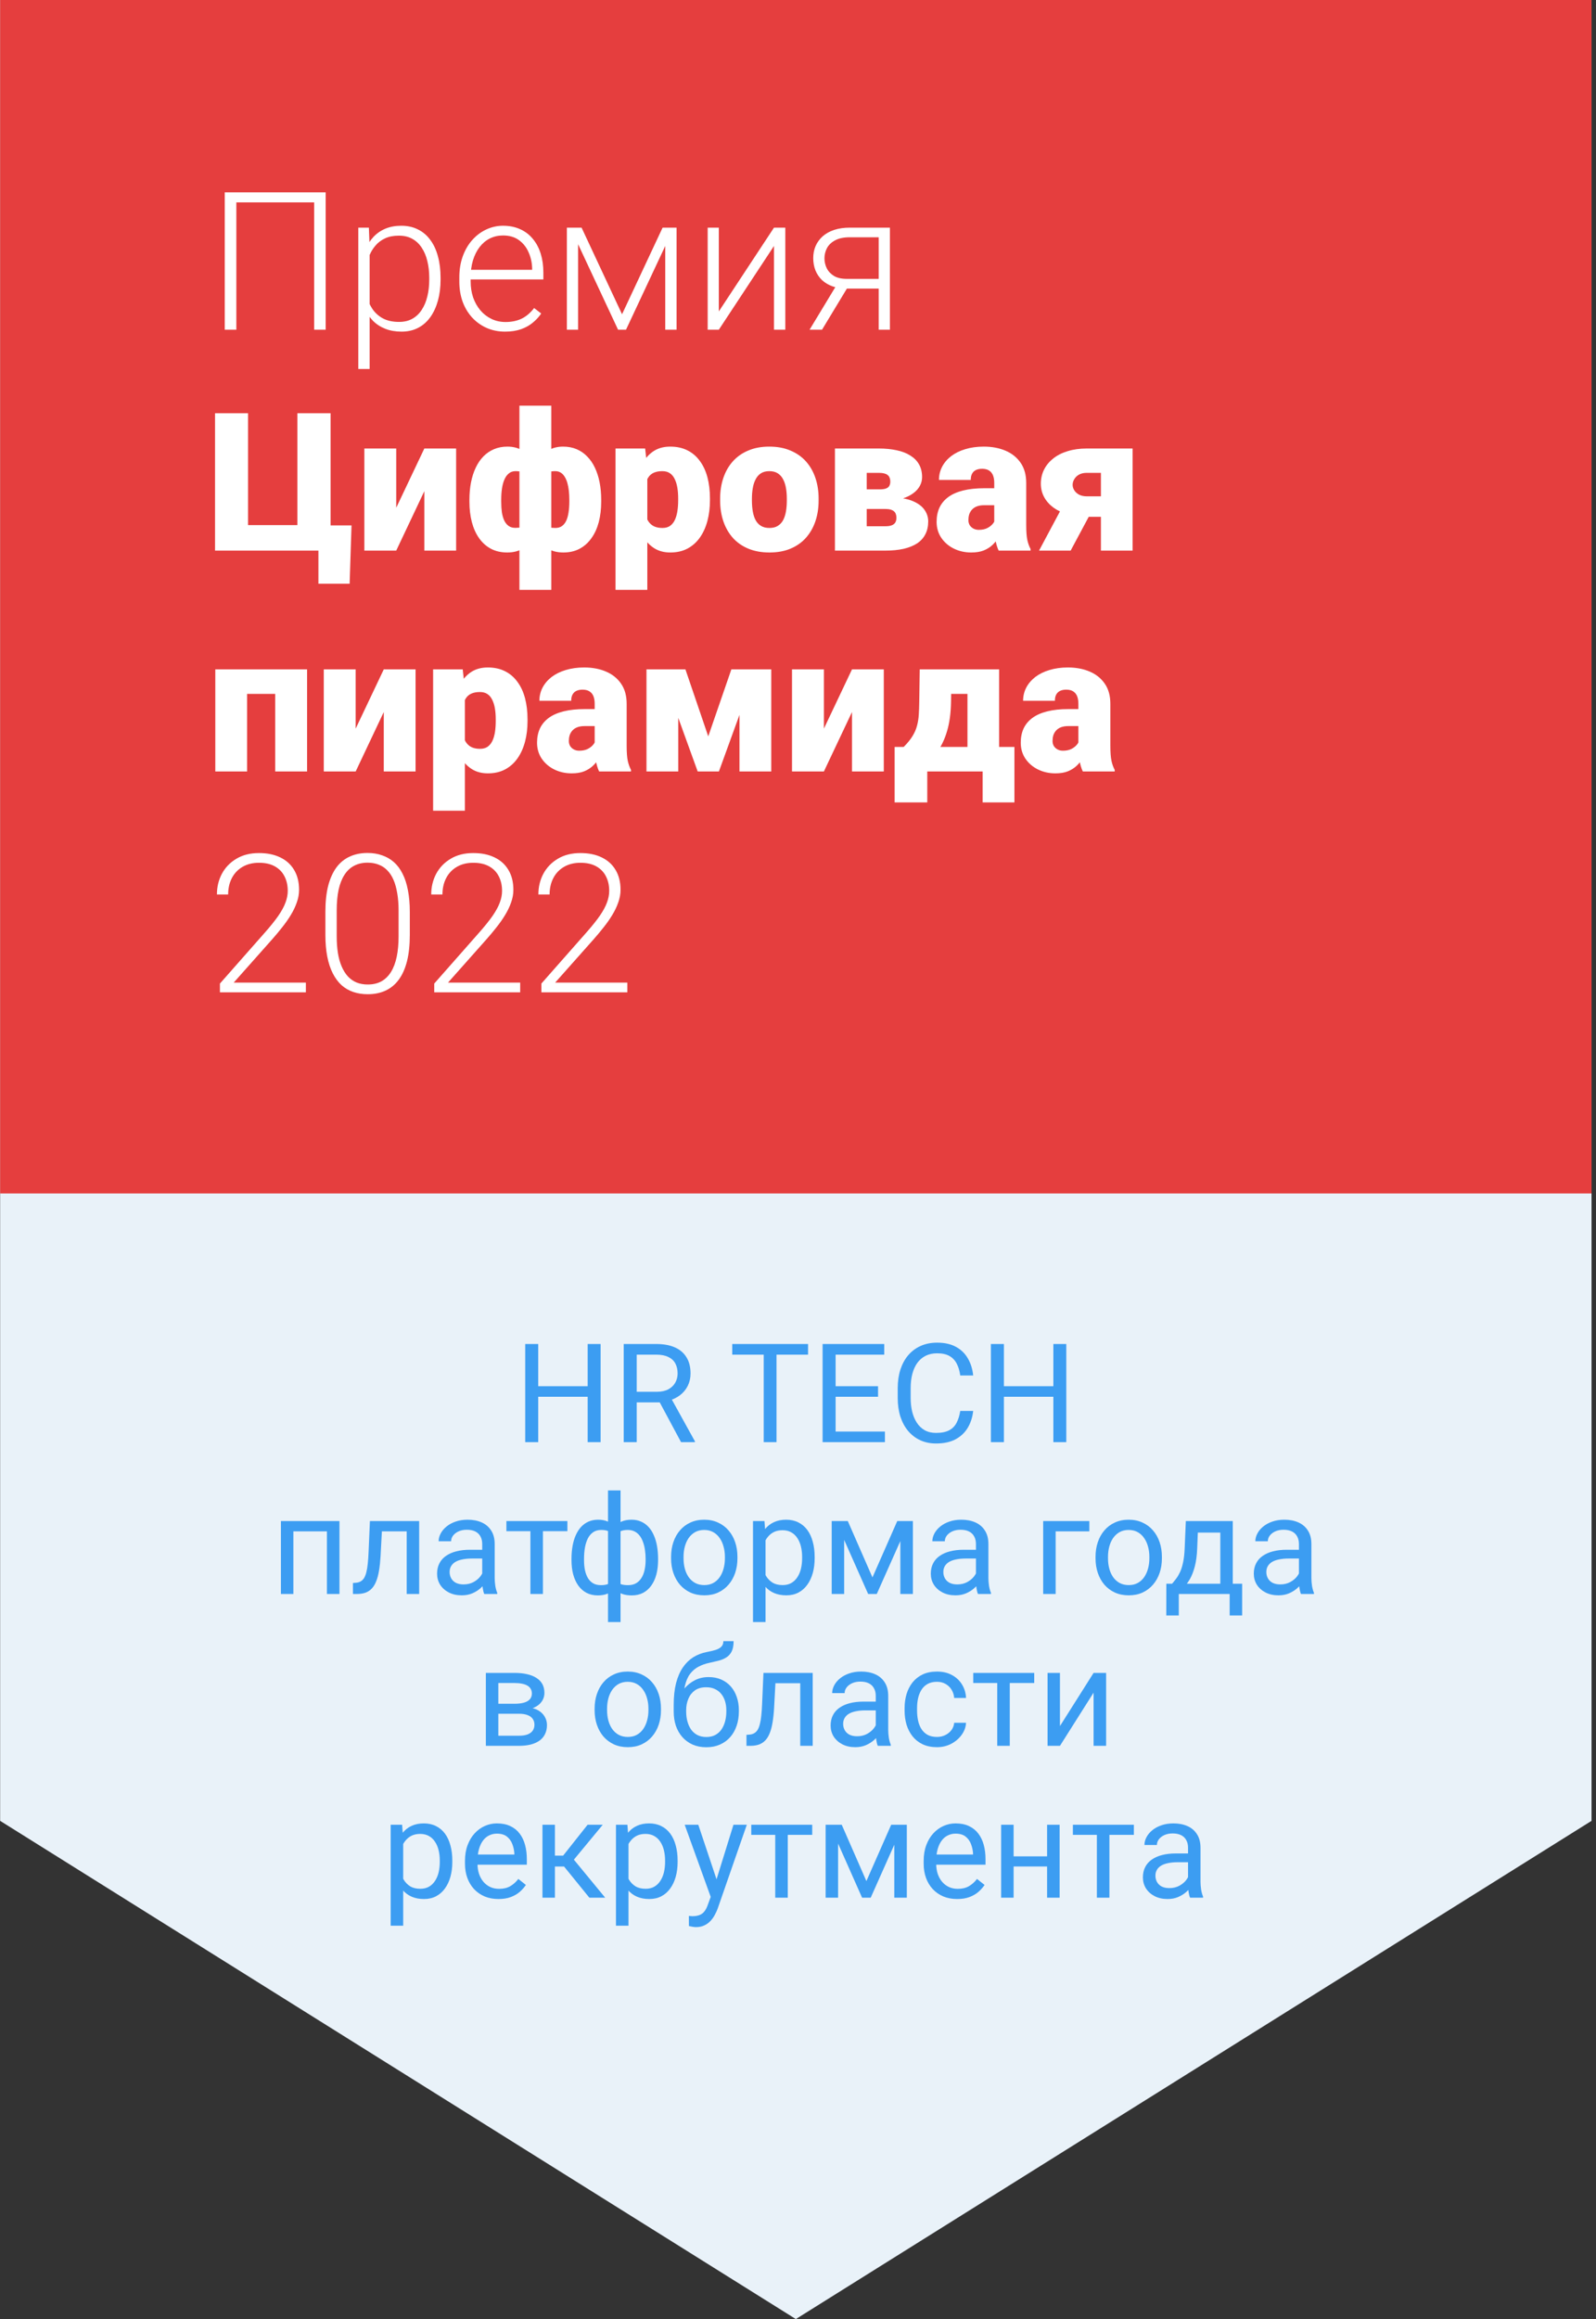
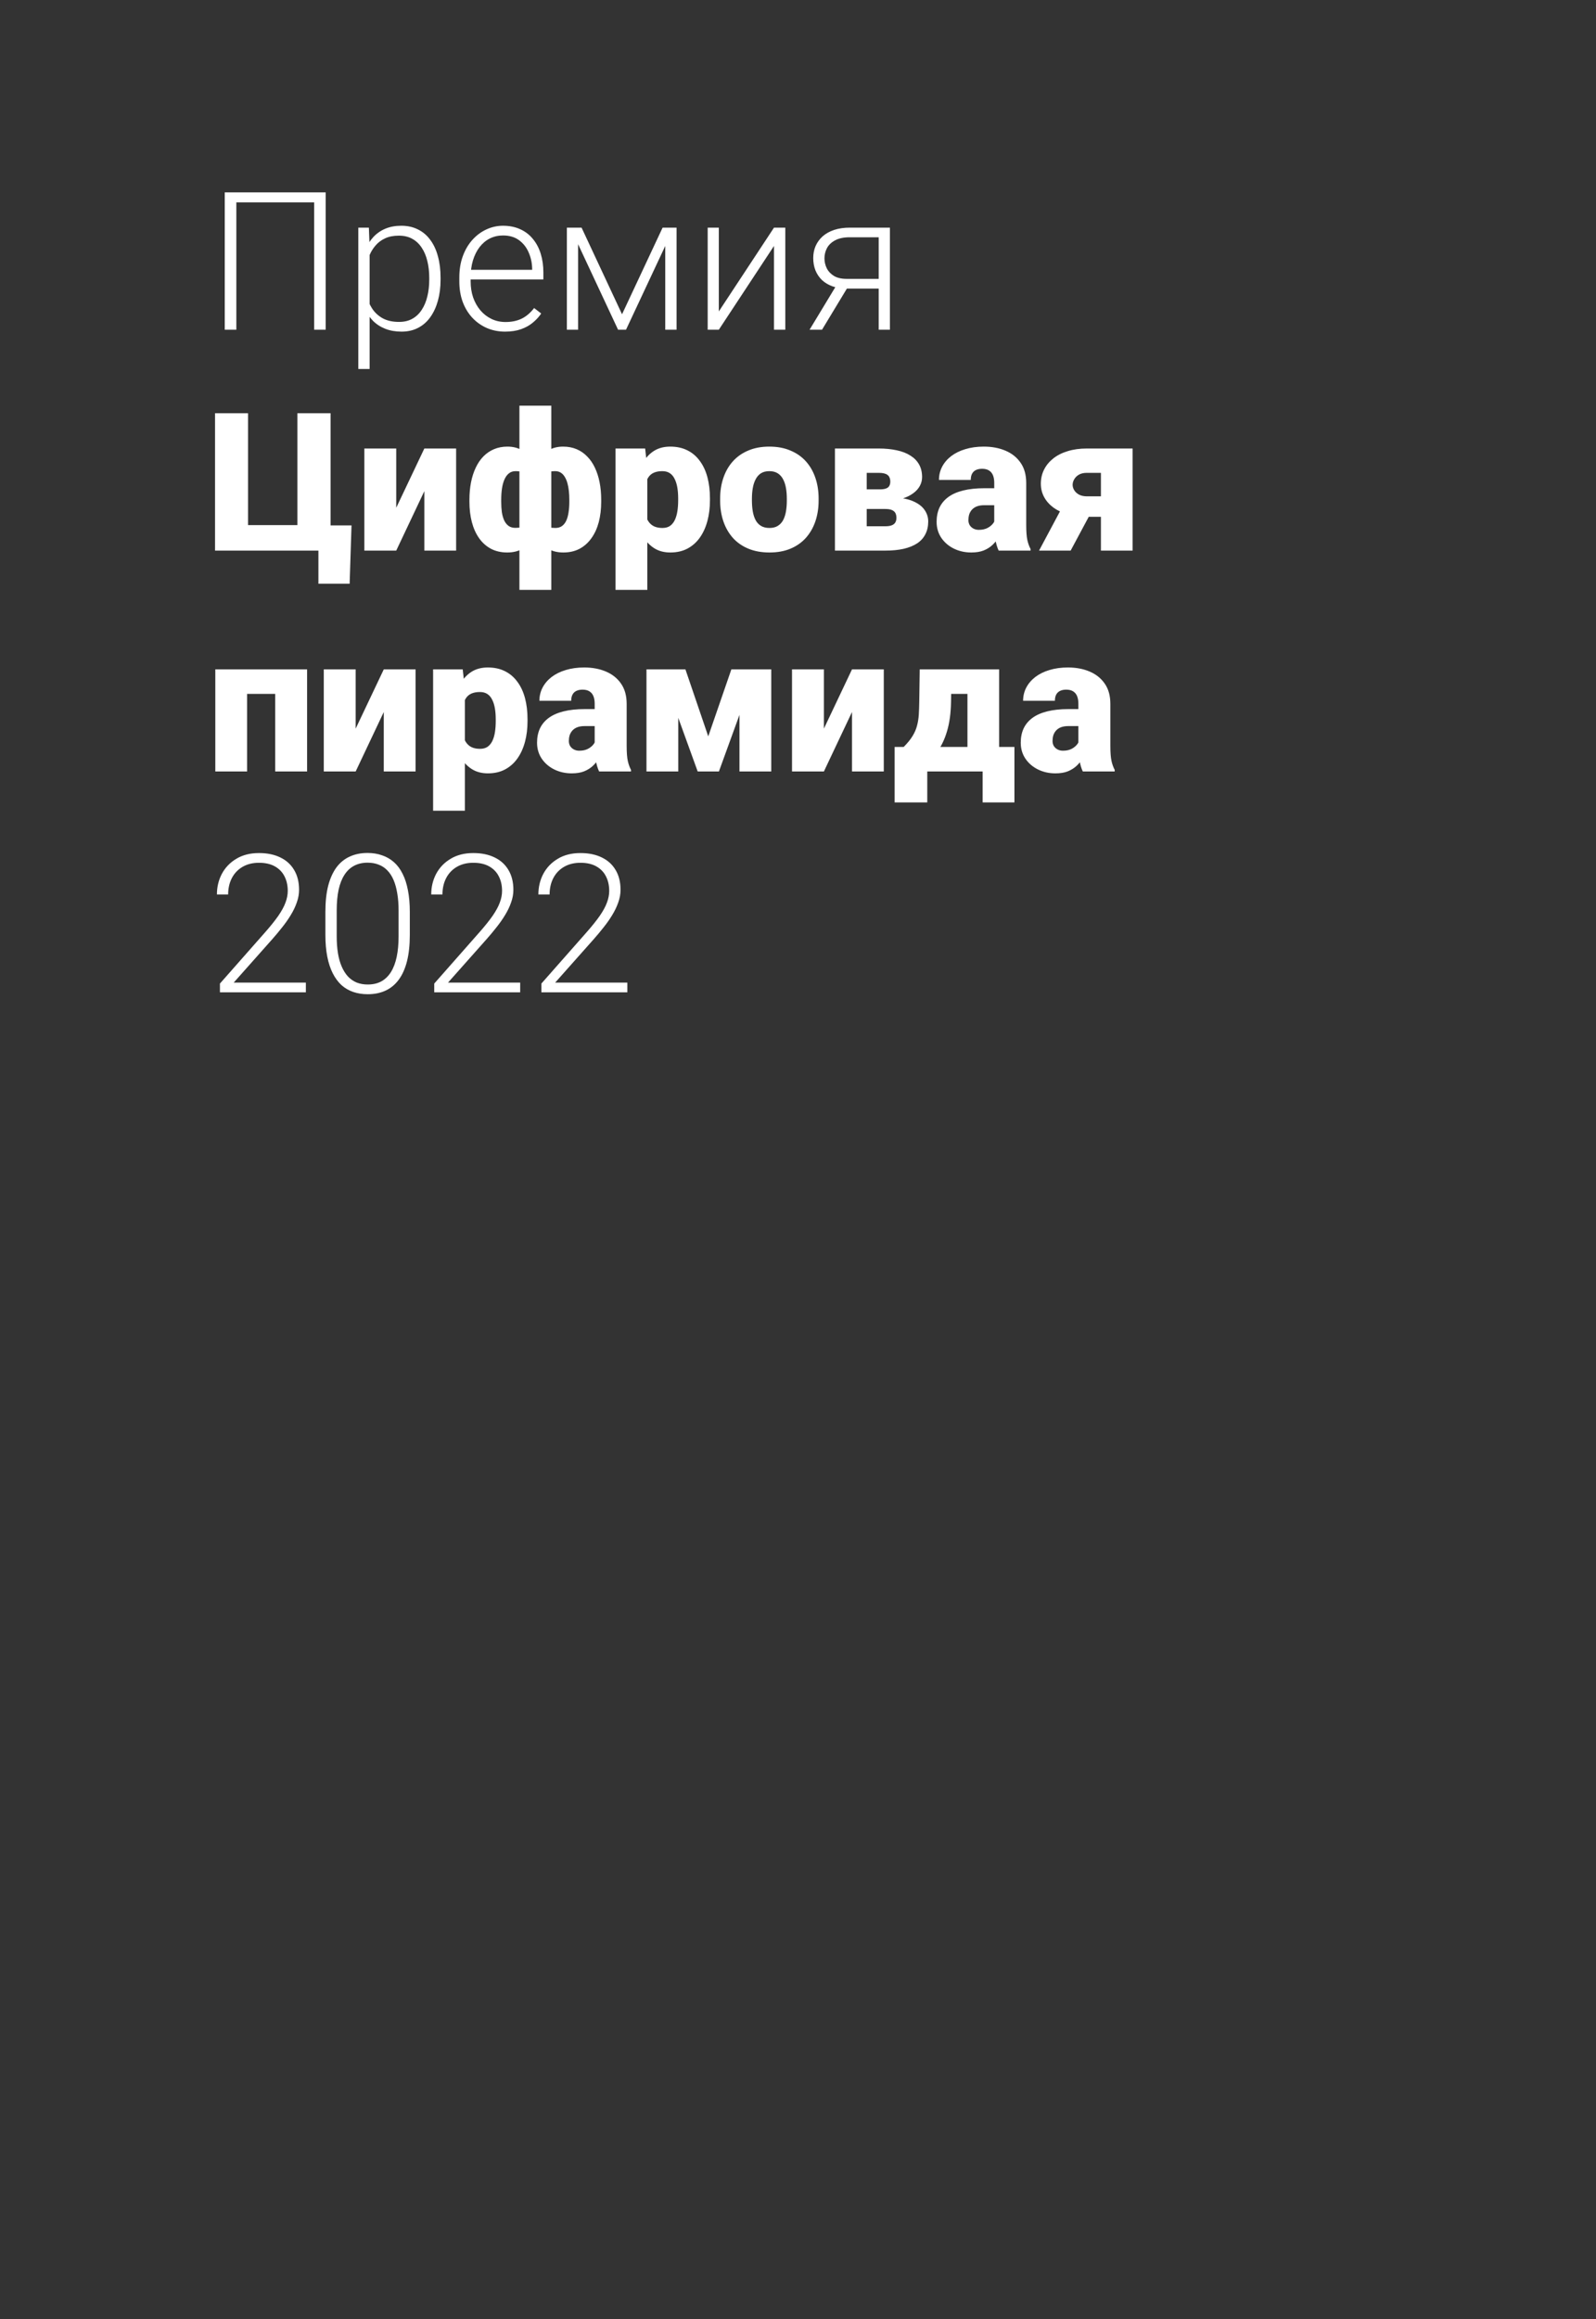
<svg xmlns="http://www.w3.org/2000/svg" width="347" height="504" viewBox="0 0 347 504" fill="none">
  <rect x="0" y="0" width="347" height="504" fill="#333333" stroke="none" />
-   <path d="M0.03 0H346.03V395.721L173.03 504L0.03 395.721V0Z" fill="#E9F2F9" />
-   <rect x="0.03" width="346" height="259.37" fill="#E53E3E" />
-   <path d="M128.121 301.259V303.559H116.578V301.259H128.121ZM117.018 292.089V313.417H114.191V292.089H117.018ZM130.582 292.089V313.417H127.77V292.089H130.582ZM135.607 292.089H142.667C144.269 292.089 145.621 292.333 146.725 292.821C147.838 293.31 148.683 294.032 149.259 294.989C149.845 295.937 150.138 297.104 150.138 298.49C150.138 299.467 149.938 300.36 149.537 301.171C149.147 301.972 148.58 302.655 147.838 303.222C147.106 303.778 146.227 304.193 145.202 304.467L144.411 304.775H137.775L137.745 302.475H142.755C143.771 302.475 144.616 302.299 145.289 301.947C145.963 301.586 146.471 301.103 146.813 300.497C147.155 299.892 147.326 299.223 147.326 298.49C147.326 297.67 147.164 296.952 146.842 296.337C146.52 295.722 146.012 295.248 145.319 294.916C144.635 294.574 143.751 294.403 142.667 294.403H138.434V313.417H135.607V292.089ZM148.073 313.417L142.887 303.749L145.831 303.734L151.09 313.241V313.417H148.073ZM168.829 292.089V313.417H166.046V292.089H168.829ZM175.685 292.089V294.403H159.205V292.089H175.685ZM192.399 311.117V313.417H181.105V311.117H192.399ZM181.676 292.089V313.417H178.849V292.089H181.676ZM190.905 301.259V303.559H181.105V301.259H190.905ZM192.252 292.089V294.403H181.105V292.089H192.252ZM208.776 306.635H211.588C211.442 307.983 211.056 309.189 210.431 310.253C209.806 311.318 208.922 312.162 207.78 312.787C206.637 313.402 205.211 313.71 203.502 313.71C202.252 313.71 201.115 313.476 200.089 313.007C199.074 312.538 198.2 311.874 197.467 311.015C196.735 310.146 196.168 309.106 195.768 307.895C195.377 306.674 195.182 305.317 195.182 303.822V301.698C195.182 300.204 195.377 298.852 195.768 297.641C196.168 296.42 196.74 295.375 197.482 294.506C198.234 293.637 199.137 292.968 200.192 292.499C201.246 292.03 202.433 291.796 203.751 291.796C205.363 291.796 206.725 292.099 207.838 292.704C208.952 293.31 209.816 294.15 210.431 295.224C211.056 296.288 211.442 297.524 211.588 298.93H208.776C208.639 297.934 208.385 297.079 208.014 296.366C207.643 295.644 207.116 295.087 206.432 294.696C205.748 294.306 204.855 294.11 203.751 294.11C202.804 294.11 201.969 294.291 201.246 294.652C200.534 295.014 199.933 295.526 199.445 296.191C198.966 296.855 198.605 297.651 198.361 298.578C198.117 299.506 197.995 300.536 197.995 301.669V303.822C197.995 304.867 198.102 305.849 198.317 306.767C198.541 307.685 198.878 308.49 199.328 309.184C199.777 309.877 200.348 310.424 201.041 310.824C201.735 311.215 202.555 311.41 203.502 311.41C204.703 311.41 205.661 311.22 206.373 310.839C207.086 310.458 207.623 309.911 207.985 309.198C208.356 308.485 208.62 307.631 208.776 306.635ZM229.371 301.259V303.559H217.828V301.259H229.371ZM218.268 292.089V313.417H215.441V292.089H218.268ZM231.832 292.089V313.417H229.02V292.089H231.832ZM71.403 330.568V332.809H63.39V330.568H71.403ZM63.785 330.568V346.417H61.076V330.568H63.785ZM73.805 330.568V346.417H71.08V330.568H73.805ZM88.746 330.568V332.809H81.085V330.568H88.746ZM91.134 330.568V346.417H88.424V330.568H91.134ZM80.426 330.568H83.151L82.741 338.214C82.672 339.396 82.56 340.441 82.404 341.349C82.257 342.247 82.052 343.019 81.788 343.663C81.534 344.308 81.212 344.835 80.822 345.245C80.441 345.646 79.982 345.943 79.445 346.139C78.908 346.324 78.287 346.417 77.584 346.417H76.735V344.029L77.321 343.985C77.741 343.956 78.097 343.859 78.39 343.693C78.693 343.526 78.947 343.282 79.152 342.96C79.357 342.628 79.523 342.203 79.65 341.686C79.787 341.168 79.889 340.553 79.957 339.84C80.035 339.127 80.094 338.297 80.133 337.35L80.426 330.568ZM104.845 343.707V335.548C104.845 334.923 104.718 334.381 104.464 333.922C104.22 333.453 103.849 333.092 103.351 332.838C102.853 332.584 102.238 332.457 101.505 332.457C100.822 332.457 100.221 332.574 99.704 332.809C99.196 333.043 98.795 333.351 98.502 333.732C98.219 334.112 98.078 334.523 98.078 334.962H95.368C95.368 334.396 95.514 333.834 95.807 333.277C96.1 332.721 96.52 332.218 97.067 331.769C97.623 331.31 98.287 330.948 99.059 330.685C99.84 330.411 100.709 330.275 101.666 330.275C102.819 330.275 103.834 330.47 104.713 330.86C105.602 331.251 106.295 331.842 106.793 332.633C107.301 333.414 107.555 334.396 107.555 335.577V342.96C107.555 343.487 107.599 344.049 107.687 344.645C107.785 345.24 107.926 345.753 108.112 346.183V346.417H105.285C105.148 346.105 105.04 345.69 104.962 345.172C104.884 344.645 104.845 344.156 104.845 343.707ZM105.314 336.808L105.343 338.712H102.604C101.832 338.712 101.144 338.776 100.538 338.902C99.933 339.02 99.425 339.2 99.015 339.444C98.605 339.689 98.292 339.996 98.078 340.367C97.863 340.729 97.755 341.153 97.755 341.642C97.755 342.14 97.868 342.594 98.092 343.004C98.317 343.414 98.654 343.741 99.103 343.985C99.562 344.22 100.123 344.337 100.787 344.337C101.618 344.337 102.35 344.161 102.985 343.81C103.62 343.458 104.122 343.028 104.494 342.521C104.874 342.013 105.079 341.52 105.109 341.041L106.266 342.345C106.198 342.755 106.012 343.209 105.709 343.707C105.407 344.205 105.001 344.684 104.494 345.143C103.995 345.592 103.4 345.968 102.706 346.271C102.023 346.564 101.251 346.71 100.392 346.71C99.318 346.71 98.375 346.5 97.565 346.08C96.764 345.66 96.139 345.099 95.69 344.396C95.25 343.683 95.031 342.887 95.031 342.008C95.031 341.158 95.197 340.411 95.529 339.767C95.861 339.112 96.339 338.57 96.964 338.141C97.589 337.701 98.341 337.369 99.22 337.145C100.099 336.92 101.08 336.808 102.164 336.808H105.314ZM118.043 330.568V346.417H115.319V330.568H118.043ZM123.361 330.568V332.765H110.104V330.568H123.361ZM143.078 338.771V339.078C143.078 340.192 142.955 341.217 142.711 342.154C142.467 343.082 142.101 343.888 141.613 344.571C141.134 345.255 140.538 345.787 139.826 346.168C139.113 346.539 138.287 346.725 137.35 346.725C136.578 346.725 135.9 346.622 135.314 346.417C134.728 346.202 134.23 345.895 133.82 345.494C133.419 345.094 133.097 344.615 132.853 344.059C132.619 343.492 132.457 342.858 132.37 342.154V335.123C132.457 334.371 132.619 333.697 132.853 333.102C133.097 332.506 133.419 331.998 133.82 331.578C134.23 331.158 134.723 330.836 135.299 330.611C135.875 330.387 136.549 330.275 137.321 330.275C138.082 330.275 138.766 330.411 139.371 330.685C139.987 330.948 140.524 331.329 140.983 331.827C141.452 332.325 141.837 332.926 142.14 333.629C142.453 334.322 142.687 335.104 142.843 335.973C142.999 336.842 143.078 337.775 143.078 338.771ZM140.368 339.078V338.771C140.368 338.087 140.319 337.438 140.221 336.822C140.133 336.197 139.992 335.626 139.796 335.109C139.611 334.581 139.367 334.122 139.064 333.732C138.761 333.341 138.395 333.038 137.965 332.823C137.545 332.609 137.062 332.501 136.515 332.501C135.929 332.501 135.441 332.574 135.05 332.721C134.669 332.867 134.371 333.063 134.157 333.307C133.942 333.541 133.786 333.79 133.688 334.054V343.238C133.805 343.453 133.976 343.658 134.201 343.854C134.425 344.039 134.728 344.195 135.109 344.322C135.49 344.44 135.968 344.498 136.544 344.498C137.228 344.498 137.809 344.361 138.287 344.088C138.776 343.805 139.171 343.414 139.474 342.916C139.786 342.418 140.011 341.842 140.148 341.188C140.294 340.533 140.368 339.83 140.368 339.078ZM124.254 339.078V338.771C124.254 337.775 124.332 336.842 124.489 335.973C124.645 335.104 124.879 334.322 125.192 333.629C125.504 332.926 125.89 332.325 126.349 331.827C126.818 331.329 127.355 330.948 127.96 330.685C128.576 330.411 129.264 330.275 130.026 330.275C130.778 330.275 131.432 330.387 131.989 330.611C132.555 330.836 133.034 331.158 133.424 331.578C133.815 331.998 134.127 332.506 134.362 333.102C134.596 333.697 134.762 334.371 134.86 335.123V341.876C134.772 342.618 134.611 343.287 134.376 343.883C134.142 344.479 133.829 344.991 133.439 345.421C133.048 345.841 132.565 346.163 131.989 346.388C131.422 346.612 130.758 346.725 129.996 346.725C129.059 346.725 128.234 346.539 127.521 346.168C126.808 345.787 126.207 345.255 125.719 344.571C125.241 343.888 124.874 343.082 124.62 342.154C124.376 341.217 124.254 340.192 124.254 339.078ZM126.979 338.771V339.078C126.979 339.83 127.042 340.533 127.169 341.188C127.306 341.842 127.516 342.418 127.799 342.916C128.092 343.414 128.473 343.805 128.942 344.088C129.411 344.361 129.987 344.498 130.67 344.498C131.256 344.498 131.74 344.425 132.12 344.278C132.501 344.132 132.804 343.942 133.029 343.707C133.253 343.473 133.424 343.229 133.541 342.975V334.054C133.444 333.79 133.283 333.541 133.058 333.307C132.843 333.063 132.545 332.867 132.164 332.721C131.784 332.574 131.295 332.501 130.7 332.501C130.016 332.501 129.435 332.667 128.956 332.999C128.478 333.331 128.092 333.785 127.799 334.361C127.516 334.938 127.306 335.607 127.169 336.368C127.042 337.12 126.979 337.921 126.979 338.771ZM132.194 352.511V323.917H134.918V352.511H132.194ZM145.905 338.668V338.331C145.905 337.189 146.071 336.129 146.403 335.152C146.735 334.166 147.213 333.312 147.838 332.589C148.463 331.857 149.22 331.29 150.109 330.89C150.997 330.48 151.994 330.275 153.097 330.275C154.21 330.275 155.211 330.48 156.1 330.89C156.998 331.29 157.76 331.857 158.385 332.589C159.02 333.312 159.503 334.166 159.835 335.152C160.167 336.129 160.333 337.189 160.333 338.331V338.668C160.333 339.811 160.167 340.87 159.835 341.847C159.503 342.823 159.02 343.678 158.385 344.41C157.76 345.133 157.003 345.699 156.115 346.109C155.236 346.51 154.24 346.71 153.126 346.71C152.013 346.71 151.012 346.51 150.123 346.109C149.235 345.699 148.473 345.133 147.838 344.41C147.213 343.678 146.735 342.823 146.403 341.847C146.071 340.87 145.905 339.811 145.905 338.668ZM148.615 338.331V338.668C148.615 339.459 148.707 340.206 148.893 340.909C149.078 341.603 149.357 342.218 149.728 342.755C150.109 343.292 150.582 343.717 151.149 344.029C151.715 344.332 152.374 344.484 153.126 344.484C153.869 344.484 154.518 344.332 155.075 344.029C155.641 343.717 156.11 343.292 156.481 342.755C156.852 342.218 157.13 341.603 157.316 340.909C157.511 340.206 157.609 339.459 157.609 338.668V338.331C157.609 337.55 157.511 336.813 157.316 336.119C157.13 335.416 156.847 334.796 156.466 334.259C156.095 333.712 155.626 333.282 155.06 332.97C154.503 332.657 153.849 332.501 153.097 332.501C152.355 332.501 151.701 332.657 151.134 332.97C150.578 333.282 150.109 333.712 149.728 334.259C149.357 334.796 149.078 335.416 148.893 336.119C148.707 336.813 148.615 337.55 148.615 338.331ZM166.442 333.614V352.511H163.717V330.568H166.207L166.442 333.614ZM177.12 338.36V338.668C177.12 339.82 176.984 340.89 176.71 341.876C176.437 342.853 176.036 343.702 175.509 344.425C174.992 345.148 174.352 345.709 173.59 346.109C172.828 346.51 171.954 346.71 170.968 346.71C169.962 346.71 169.074 346.544 168.302 346.212C167.531 345.88 166.876 345.397 166.339 344.762C165.802 344.127 165.372 343.365 165.05 342.477C164.738 341.588 164.523 340.587 164.406 339.474V337.833C164.523 336.661 164.743 335.611 165.065 334.684C165.387 333.756 165.812 332.965 166.339 332.311C166.876 331.647 167.526 331.144 168.287 330.802C169.049 330.45 169.928 330.275 170.924 330.275C171.92 330.275 172.804 330.47 173.576 330.86C174.347 331.241 174.996 331.788 175.524 332.501C176.051 333.214 176.447 334.068 176.71 335.065C176.984 336.051 177.12 337.15 177.12 338.36ZM174.396 338.668V338.36C174.396 337.569 174.313 336.827 174.147 336.134C173.981 335.431 173.722 334.816 173.37 334.288C173.029 333.751 172.589 333.331 172.052 333.028C171.515 332.716 170.875 332.56 170.133 332.56C169.45 332.56 168.854 332.677 168.346 332.911C167.848 333.146 167.423 333.463 167.072 333.863C166.72 334.254 166.432 334.703 166.207 335.211C165.993 335.709 165.831 336.227 165.724 336.764V340.558C165.919 341.241 166.193 341.886 166.544 342.491C166.896 343.087 167.365 343.57 167.951 343.942C168.536 344.303 169.274 344.484 170.162 344.484C170.895 344.484 171.525 344.332 172.052 344.029C172.589 343.717 173.029 343.292 173.37 342.755C173.722 342.218 173.981 341.603 174.147 340.909C174.313 340.206 174.396 339.459 174.396 338.668ZM189.689 342.814L195.079 330.568H197.687L190.626 346.417H188.751L181.72 330.568H184.328L189.689 342.814ZM183.536 330.568V346.417H180.827V330.568H183.536ZM195.753 346.417V330.568H198.478V346.417H195.753ZM212.189 343.707V335.548C212.189 334.923 212.062 334.381 211.808 333.922C211.564 333.453 211.193 333.092 210.695 332.838C210.197 332.584 209.581 332.457 208.849 332.457C208.165 332.457 207.565 332.574 207.047 332.809C206.539 333.043 206.139 333.351 205.846 333.732C205.563 334.112 205.421 334.523 205.421 334.962H202.711C202.711 334.396 202.858 333.834 203.151 333.277C203.444 332.721 203.864 332.218 204.411 331.769C204.967 331.31 205.631 330.948 206.403 330.685C207.184 330.411 208.053 330.275 209.01 330.275C210.162 330.275 211.178 330.47 212.057 330.86C212.946 331.251 213.639 331.842 214.137 332.633C214.645 333.414 214.899 334.396 214.899 335.577V342.96C214.899 343.487 214.943 344.049 215.031 344.645C215.128 345.24 215.27 345.753 215.455 346.183V346.417H212.628C212.492 346.105 212.384 345.69 212.306 345.172C212.228 344.645 212.189 344.156 212.189 343.707ZM212.658 336.808L212.687 338.712H209.948C209.176 338.712 208.488 338.776 207.882 338.902C207.277 339.02 206.769 339.2 206.359 339.444C205.949 339.689 205.636 339.996 205.421 340.367C205.206 340.729 205.099 341.153 205.099 341.642C205.099 342.14 205.211 342.594 205.436 343.004C205.661 343.414 205.997 343.741 206.447 343.985C206.906 344.22 207.467 344.337 208.131 344.337C208.961 344.337 209.694 344.161 210.328 343.81C210.963 343.458 211.466 343.028 211.837 342.521C212.218 342.013 212.423 341.52 212.453 341.041L213.61 342.345C213.541 342.755 213.356 343.209 213.053 343.707C212.75 344.205 212.345 344.684 211.837 345.143C211.339 345.592 210.744 345.968 210.05 346.271C209.367 346.564 208.595 346.71 207.736 346.71C206.661 346.71 205.719 346.5 204.909 346.08C204.108 345.66 203.483 345.099 203.034 344.396C202.594 343.683 202.374 342.887 202.374 342.008C202.374 341.158 202.54 340.411 202.872 339.767C203.204 339.112 203.683 338.57 204.308 338.141C204.933 337.701 205.685 337.369 206.564 337.145C207.443 336.92 208.424 336.808 209.508 336.808H212.658ZM236.842 330.568V332.809H229.518V346.417H226.808V330.568H236.842ZM238.19 338.668V338.331C238.19 337.189 238.356 336.129 238.688 335.152C239.02 334.166 239.498 333.312 240.123 332.589C240.748 331.857 241.505 331.29 242.394 330.89C243.283 330.48 244.279 330.275 245.382 330.275C246.495 330.275 247.496 330.48 248.385 330.89C249.284 331.29 250.045 331.857 250.67 332.589C251.305 333.312 251.788 334.166 252.12 335.152C252.453 336.129 252.619 337.189 252.619 338.331V338.668C252.619 339.811 252.453 340.87 252.12 341.847C251.788 342.823 251.305 343.678 250.67 344.41C250.045 345.133 249.288 345.699 248.4 346.109C247.521 346.51 246.525 346.71 245.411 346.71C244.298 346.71 243.297 346.51 242.409 346.109C241.52 345.699 240.758 345.133 240.123 344.41C239.498 343.678 239.02 342.823 238.688 341.847C238.356 340.87 238.19 339.811 238.19 338.668ZM240.9 338.331V338.668C240.9 339.459 240.993 340.206 241.178 340.909C241.364 341.603 241.642 342.218 242.013 342.755C242.394 343.292 242.868 343.717 243.434 344.029C244 344.332 244.66 344.484 245.411 344.484C246.154 344.484 246.803 344.332 247.36 344.029C247.926 343.717 248.395 343.292 248.766 342.755C249.137 342.218 249.415 341.603 249.601 340.909C249.796 340.206 249.894 339.459 249.894 338.668V338.331C249.894 337.55 249.796 336.813 249.601 336.119C249.415 335.416 249.132 334.796 248.751 334.259C248.38 333.712 247.911 333.282 247.345 332.97C246.788 332.657 246.134 332.501 245.382 332.501C244.64 332.501 243.986 332.657 243.419 332.97C242.863 333.282 242.394 333.712 242.013 334.259C241.642 334.796 241.364 335.416 241.178 336.119C240.993 336.813 240.9 337.55 240.9 338.331ZM257.819 330.568H260.529L260.294 336.5C260.236 338.004 260.065 339.303 259.782 340.397C259.498 341.49 259.137 342.423 258.698 343.194C258.258 343.956 257.765 344.596 257.218 345.113C256.681 345.631 256.124 346.066 255.548 346.417H254.201L254.274 344.205L254.83 344.191C255.153 343.81 255.465 343.419 255.768 343.019C256.071 342.609 256.349 342.125 256.603 341.568C256.857 341.002 257.067 340.314 257.233 339.503C257.409 338.683 257.521 337.682 257.57 336.5L257.819 330.568ZM258.493 330.568H268.029V346.417H265.319V333.072H258.493V330.568ZM253.585 344.191H270.065V351.09H267.355V346.417H256.295V351.09H253.571L253.585 344.191ZM282.413 343.707V335.548C282.413 334.923 282.286 334.381 282.033 333.922C281.788 333.453 281.417 333.092 280.919 332.838C280.421 332.584 279.806 332.457 279.074 332.457C278.39 332.457 277.789 332.574 277.272 332.809C276.764 333.043 276.364 333.351 276.071 333.732C275.787 334.112 275.646 334.523 275.646 334.962H272.936C272.936 334.396 273.082 333.834 273.375 333.277C273.668 332.721 274.088 332.218 274.635 331.769C275.192 331.31 275.856 330.948 276.627 330.685C277.409 330.411 278.278 330.275 279.235 330.275C280.387 330.275 281.403 330.47 282.282 330.86C283.17 331.251 283.864 331.842 284.362 332.633C284.87 333.414 285.123 334.396 285.123 335.577V342.96C285.123 343.487 285.167 344.049 285.255 344.645C285.353 345.24 285.495 345.753 285.68 346.183V346.417H282.853C282.716 346.105 282.609 345.69 282.531 345.172C282.453 344.645 282.413 344.156 282.413 343.707ZM282.882 336.808L282.911 338.712H280.172C279.401 338.712 278.712 338.776 278.107 338.902C277.501 339.02 276.994 339.2 276.583 339.444C276.173 339.689 275.861 339.996 275.646 340.367C275.431 340.729 275.324 341.153 275.324 341.642C275.324 342.14 275.436 342.594 275.661 343.004C275.885 343.414 276.222 343.741 276.671 343.985C277.13 344.22 277.692 344.337 278.356 344.337C279.186 344.337 279.918 344.161 280.553 343.81C281.188 343.458 281.691 343.028 282.062 342.521C282.443 342.013 282.648 341.52 282.677 341.041L283.834 342.345C283.766 342.755 283.58 343.209 283.278 343.707C282.975 344.205 282.57 344.684 282.062 345.143C281.564 345.592 280.968 345.968 280.275 346.271C279.591 346.564 278.82 346.71 277.96 346.71C276.886 346.71 275.944 346.5 275.133 346.08C274.332 345.66 273.707 345.099 273.258 344.396C272.819 343.683 272.599 342.887 272.599 342.008C272.599 341.158 272.765 340.411 273.097 339.767C273.429 339.112 273.908 338.57 274.533 338.141C275.158 337.701 275.91 337.369 276.788 337.145C277.667 336.92 278.649 336.808 279.733 336.808H282.882ZM112.828 372.444H107.628L107.599 370.276H111.847C112.687 370.276 113.385 370.193 113.942 370.027C114.508 369.861 114.933 369.612 115.216 369.28C115.499 368.948 115.641 368.538 115.641 368.05C115.641 367.669 115.558 367.337 115.392 367.054C115.236 366.761 114.996 366.522 114.674 366.336C114.352 366.141 113.952 365.999 113.473 365.911C113.004 365.814 112.453 365.765 111.818 365.765H108.346V379.417H105.636V363.568H111.818C112.824 363.568 113.727 363.655 114.528 363.831C115.338 364.007 116.027 364.276 116.593 364.637C117.169 364.988 117.609 365.438 117.911 365.984C118.214 366.531 118.366 367.176 118.366 367.918C118.366 368.397 118.268 368.851 118.073 369.28C117.877 369.71 117.589 370.091 117.208 370.423C116.828 370.755 116.359 371.028 115.802 371.243C115.245 371.448 114.606 371.58 113.883 371.639L112.828 372.444ZM112.828 379.417H106.647L107.995 377.22H112.828C113.58 377.22 114.205 377.127 114.703 376.942C115.202 376.746 115.573 376.473 115.817 376.121C116.071 375.76 116.198 375.33 116.198 374.832C116.198 374.334 116.071 373.909 115.817 373.558C115.573 373.196 115.202 372.923 114.703 372.737C114.205 372.542 113.58 372.444 112.828 372.444H108.712L108.742 370.276H113.883L114.865 371.097C115.734 371.165 116.471 371.38 117.077 371.741C117.682 372.103 118.141 372.562 118.453 373.118C118.766 373.665 118.922 374.261 118.922 374.905C118.922 375.648 118.781 376.302 118.497 376.868C118.224 377.435 117.824 377.908 117.296 378.289C116.769 378.66 116.129 378.943 115.377 379.139C114.625 379.324 113.776 379.417 112.828 379.417ZM129.279 371.668V371.331C129.279 370.189 129.445 369.129 129.777 368.152C130.109 367.166 130.587 366.312 131.212 365.589C131.837 364.857 132.594 364.29 133.483 363.89C134.371 363.48 135.368 363.275 136.471 363.275C137.584 363.275 138.585 363.48 139.474 363.89C140.372 364.29 141.134 364.857 141.759 365.589C142.394 366.312 142.877 367.166 143.209 368.152C143.541 369.129 143.707 370.189 143.707 371.331V371.668C143.707 372.811 143.541 373.87 143.209 374.847C142.877 375.823 142.394 376.678 141.759 377.41C141.134 378.133 140.377 378.699 139.489 379.109C138.61 379.51 137.614 379.71 136.5 379.71C135.387 379.71 134.386 379.51 133.497 379.109C132.609 378.699 131.847 378.133 131.212 377.41C130.587 376.678 130.109 375.823 129.777 374.847C129.445 373.87 129.279 372.811 129.279 371.668ZM131.989 371.331V371.668C131.989 372.459 132.081 373.206 132.267 373.909C132.453 374.603 132.731 375.218 133.102 375.755C133.483 376.292 133.956 376.717 134.523 377.029C135.089 377.332 135.748 377.484 136.5 377.484C137.243 377.484 137.892 377.332 138.449 377.029C139.015 376.717 139.484 376.292 139.855 375.755C140.226 375.218 140.504 374.603 140.69 373.909C140.885 373.206 140.983 372.459 140.983 371.668V371.331C140.983 370.55 140.885 369.813 140.69 369.119C140.504 368.416 140.221 367.796 139.84 367.259C139.469 366.712 139 366.282 138.434 365.97C137.877 365.657 137.223 365.501 136.471 365.501C135.729 365.501 135.075 365.657 134.508 365.97C133.952 366.282 133.483 366.712 133.102 367.259C132.731 367.796 132.453 368.416 132.267 369.119C132.081 369.813 131.989 370.55 131.989 371.331ZM157.272 356.668H159.498C159.498 357.625 159.352 358.387 159.059 358.953C158.766 359.51 158.366 359.94 157.858 360.242C157.36 360.545 156.793 360.775 156.159 360.931C155.534 361.087 154.884 361.238 154.21 361.385C153.37 361.561 152.589 361.839 151.867 362.22C151.154 362.591 150.538 363.118 150.021 363.802C149.513 364.485 149.137 365.374 148.893 366.468C148.659 367.562 148.595 368.914 148.703 370.526V371.873H146.476V370.526C146.476 368.719 146.647 367.142 146.989 365.794C147.34 364.446 147.833 363.309 148.468 362.381C149.103 361.453 149.855 360.716 150.724 360.169C151.603 359.622 152.57 359.246 153.624 359.041C154.386 358.895 155.04 358.738 155.587 358.572C156.134 358.397 156.549 358.162 156.832 357.869C157.125 357.576 157.272 357.176 157.272 356.668ZM154.064 364.476C155.099 364.476 156.022 364.656 156.832 365.018C157.643 365.379 158.331 365.882 158.898 366.526C159.464 367.171 159.894 367.933 160.187 368.812C160.49 369.681 160.641 370.628 160.641 371.653V371.976C160.641 373.079 160.48 374.105 160.158 375.052C159.845 375.989 159.381 376.81 158.766 377.513C158.161 378.206 157.418 378.748 156.539 379.139C155.67 379.529 154.679 379.725 153.566 379.725C152.453 379.725 151.456 379.529 150.578 379.139C149.708 378.748 148.966 378.206 148.351 377.513C147.736 376.81 147.267 375.989 146.945 375.052C146.632 374.105 146.476 373.079 146.476 371.976V371.653C146.476 371.409 146.52 371.17 146.608 370.936C146.696 370.701 146.803 370.462 146.93 370.218C147.067 369.974 147.189 369.715 147.296 369.442C147.658 368.563 148.151 367.747 148.776 366.995C149.411 366.243 150.167 365.638 151.046 365.179C151.935 364.71 152.941 364.476 154.064 364.476ZM153.536 366.688C152.54 366.688 151.72 366.917 151.076 367.376C150.441 367.835 149.967 368.445 149.655 369.207C149.342 369.959 149.186 370.775 149.186 371.653V371.976C149.186 372.718 149.274 373.421 149.45 374.085C149.625 374.749 149.889 375.34 150.241 375.858C150.602 376.365 151.056 376.766 151.603 377.059C152.16 377.352 152.814 377.498 153.566 377.498C154.318 377.498 154.967 377.352 155.514 377.059C156.061 376.766 156.51 376.365 156.862 375.858C157.213 375.34 157.477 374.749 157.653 374.085C157.828 373.421 157.916 372.718 157.916 371.976V371.653C157.916 370.989 157.828 370.359 157.653 369.764C157.477 369.168 157.208 368.641 156.847 368.182C156.495 367.723 156.041 367.361 155.485 367.098C154.938 366.824 154.288 366.688 153.536 366.688ZM174.308 363.568V365.809H166.647V363.568H174.308ZM176.696 363.568V379.417H173.986V363.568H176.696ZM165.988 363.568H168.712L168.302 371.214C168.234 372.396 168.121 373.441 167.965 374.349C167.819 375.247 167.614 376.019 167.35 376.663C167.096 377.308 166.774 377.835 166.383 378.245C166.002 378.646 165.543 378.943 165.006 379.139C164.469 379.324 163.849 379.417 163.146 379.417H162.296V377.029L162.882 376.985C163.302 376.956 163.659 376.859 163.952 376.693C164.254 376.526 164.508 376.282 164.713 375.96C164.918 375.628 165.084 375.203 165.211 374.686C165.348 374.168 165.451 373.553 165.519 372.84C165.597 372.127 165.656 371.297 165.695 370.35L165.988 363.568ZM190.407 376.707V368.548C190.407 367.923 190.28 367.381 190.026 366.922C189.782 366.453 189.411 366.092 188.912 365.838C188.414 365.584 187.799 365.457 187.067 365.457C186.383 365.457 185.783 365.574 185.265 365.809C184.757 366.043 184.357 366.351 184.064 366.732C183.781 367.112 183.639 367.523 183.639 367.962H180.929C180.929 367.396 181.076 366.834 181.369 366.277C181.661 365.721 182.081 365.218 182.628 364.769C183.185 364.31 183.849 363.948 184.62 363.685C185.402 363.411 186.271 363.275 187.228 363.275C188.38 363.275 189.396 363.47 190.275 363.86C191.163 364.251 191.857 364.842 192.355 365.633C192.863 366.414 193.117 367.396 193.117 368.577V375.96C193.117 376.487 193.161 377.049 193.248 377.645C193.346 378.24 193.488 378.753 193.673 379.183V379.417H190.846C190.709 379.105 190.602 378.69 190.524 378.172C190.446 377.645 190.407 377.156 190.407 376.707ZM190.875 369.808L190.905 371.712H188.165C187.394 371.712 186.705 371.776 186.1 371.902C185.495 372.02 184.987 372.2 184.577 372.444C184.166 372.689 183.854 372.996 183.639 373.367C183.424 373.729 183.317 374.153 183.317 374.642C183.317 375.14 183.429 375.594 183.654 376.004C183.878 376.414 184.215 376.741 184.664 376.985C185.123 377.22 185.685 377.337 186.349 377.337C187.179 377.337 187.911 377.161 188.546 376.81C189.181 376.458 189.684 376.028 190.055 375.521C190.436 375.013 190.641 374.52 190.67 374.041L191.828 375.345C191.759 375.755 191.574 376.209 191.271 376.707C190.968 377.205 190.563 377.684 190.055 378.143C189.557 378.592 188.961 378.968 188.268 379.271C187.584 379.564 186.813 379.71 185.953 379.71C184.879 379.71 183.937 379.5 183.126 379.08C182.326 378.66 181.701 378.099 181.251 377.396C180.812 376.683 180.592 375.887 180.592 375.008C180.592 374.158 180.758 373.411 181.09 372.767C181.422 372.112 181.901 371.57 182.526 371.141C183.151 370.701 183.903 370.369 184.782 370.145C185.661 369.92 186.642 369.808 187.726 369.808H190.875ZM203.722 377.484C204.367 377.484 204.962 377.352 205.509 377.088C206.056 376.824 206.505 376.463 206.857 376.004C207.208 375.535 207.409 375.003 207.457 374.407H210.036C209.987 375.345 209.669 376.219 209.083 377.029C208.507 377.83 207.75 378.48 206.813 378.978C205.875 379.466 204.845 379.71 203.722 379.71C202.531 379.71 201.491 379.5 200.602 379.08C199.723 378.66 198.991 378.084 198.405 377.352C197.828 376.619 197.394 375.779 197.101 374.832C196.818 373.875 196.676 372.864 196.676 371.8V371.185C196.676 370.12 196.818 369.114 197.101 368.167C197.394 367.21 197.828 366.365 198.405 365.633C198.991 364.901 199.723 364.324 200.602 363.904C201.491 363.484 202.531 363.275 203.722 363.275C204.962 363.275 206.046 363.528 206.974 364.036C207.902 364.534 208.629 365.218 209.157 366.087C209.694 366.946 209.987 367.923 210.036 369.017H207.457C207.409 368.362 207.223 367.772 206.901 367.244C206.588 366.717 206.159 366.297 205.612 365.984C205.075 365.662 204.445 365.501 203.722 365.501C202.892 365.501 202.194 365.667 201.627 365.999C201.071 366.321 200.626 366.761 200.294 367.318C199.972 367.864 199.738 368.475 199.591 369.149C199.454 369.813 199.386 370.491 199.386 371.185V371.8C199.386 372.493 199.454 373.177 199.591 373.851C199.728 374.525 199.957 375.135 200.28 375.682C200.612 376.229 201.056 376.668 201.613 377C202.179 377.322 202.882 377.484 203.722 377.484ZM219.542 363.568V379.417H216.818V363.568H219.542ZM224.86 363.568V365.765H211.603V363.568H224.86ZM230.455 375.125L237.765 363.568H240.49V379.417H237.765V367.859L230.455 379.417H227.76V363.568H230.455V375.125ZM87.662 399.614V418.511H84.938V396.568H87.428L87.662 399.614ZM98.341 404.36V404.668C98.341 405.82 98.204 406.89 97.931 407.876C97.658 408.853 97.257 409.702 96.73 410.425C96.212 411.148 95.573 411.709 94.811 412.109C94.049 412.51 93.175 412.71 92.189 412.71C91.183 412.71 90.294 412.544 89.523 412.212C88.751 411.88 88.097 411.397 87.56 410.762C87.023 410.127 86.593 409.365 86.271 408.477C85.958 407.588 85.743 406.587 85.626 405.474V403.833C85.743 402.661 85.963 401.611 86.285 400.684C86.608 399.756 87.033 398.965 87.56 398.311C88.097 397.647 88.746 397.144 89.508 396.802C90.27 396.45 91.149 396.275 92.145 396.275C93.141 396.275 94.025 396.47 94.796 396.86C95.568 397.241 96.217 397.788 96.745 398.501C97.272 399.214 97.667 400.068 97.931 401.065C98.204 402.051 98.341 403.15 98.341 404.36ZM95.617 404.668V404.36C95.617 403.569 95.534 402.827 95.368 402.134C95.201 401.431 94.943 400.816 94.591 400.288C94.249 399.751 93.81 399.331 93.273 399.028C92.736 398.716 92.096 398.56 91.354 398.56C90.67 398.56 90.075 398.677 89.567 398.911C89.069 399.146 88.644 399.463 88.292 399.863C87.941 400.254 87.653 400.703 87.428 401.211C87.213 401.709 87.052 402.227 86.945 402.764V406.558C87.14 407.241 87.413 407.886 87.765 408.491C88.117 409.087 88.585 409.57 89.171 409.942C89.757 410.303 90.495 410.484 91.383 410.484C92.116 410.484 92.746 410.332 93.273 410.029C93.81 409.717 94.249 409.292 94.591 408.755C94.943 408.218 95.201 407.603 95.368 406.909C95.534 406.206 95.617 405.459 95.617 404.668ZM108.375 412.71C107.272 412.71 106.271 412.525 105.372 412.153C104.484 411.773 103.717 411.24 103.073 410.557C102.438 409.873 101.95 409.063 101.608 408.125C101.266 407.188 101.095 406.162 101.095 405.049V404.434C101.095 403.145 101.286 401.997 101.666 400.991C102.047 399.976 102.565 399.116 103.219 398.413C103.873 397.71 104.616 397.178 105.446 396.817C106.276 396.455 107.135 396.275 108.024 396.275C109.157 396.275 110.133 396.47 110.953 396.86C111.784 397.251 112.462 397.798 112.99 398.501C113.517 399.194 113.908 400.015 114.161 400.962C114.415 401.9 114.542 402.925 114.542 404.038V405.254H102.706V403.042H111.832V402.837C111.793 402.134 111.647 401.45 111.393 400.786C111.149 400.122 110.758 399.575 110.221 399.146C109.684 398.716 108.952 398.501 108.024 398.501C107.409 398.501 106.842 398.633 106.325 398.897C105.807 399.151 105.363 399.531 104.992 400.039C104.62 400.547 104.332 401.167 104.127 401.9C103.922 402.632 103.82 403.477 103.82 404.434V405.049C103.82 405.801 103.922 406.509 104.127 407.173C104.342 407.827 104.65 408.403 105.05 408.901C105.46 409.4 105.953 409.79 106.53 410.073C107.116 410.357 107.78 410.498 108.522 410.498C109.479 410.498 110.289 410.303 110.953 409.912C111.618 409.522 112.199 408.999 112.697 408.345L114.337 409.649C113.995 410.166 113.561 410.659 113.034 411.128C112.506 411.597 111.857 411.978 111.085 412.271C110.324 412.564 109.42 412.71 108.375 412.71ZM120.651 396.568V412.417H117.941V396.568H120.651ZM131.051 396.568L123.536 405.65H119.743L119.332 403.276H122.438L127.755 396.568H131.051ZM128.136 412.417L122.306 405.239L124.049 403.276L131.578 412.417H128.136ZM136.647 399.614V418.511H133.922V396.568H136.412L136.647 399.614ZM147.326 404.36V404.668C147.326 405.82 147.189 406.89 146.915 407.876C146.642 408.853 146.242 409.702 145.714 410.425C145.197 411.148 144.557 411.709 143.795 412.109C143.034 412.51 142.16 412.71 141.173 412.71C140.167 412.71 139.279 412.544 138.507 412.212C137.736 411.88 137.081 411.397 136.544 410.762C136.007 410.127 135.578 409.365 135.255 408.477C134.943 407.588 134.728 406.587 134.611 405.474V403.833C134.728 402.661 134.948 401.611 135.27 400.684C135.592 399.756 136.017 398.965 136.544 398.311C137.081 397.647 137.731 397.144 138.493 396.802C139.254 396.45 140.133 396.275 141.129 396.275C142.125 396.275 143.009 396.47 143.781 396.86C144.552 397.241 145.202 397.788 145.729 398.501C146.256 399.214 146.652 400.068 146.915 401.065C147.189 402.051 147.326 403.15 147.326 404.36ZM144.601 404.668V404.36C144.601 403.569 144.518 402.827 144.352 402.134C144.186 401.431 143.927 400.816 143.576 400.288C143.234 399.751 142.794 399.331 142.257 399.028C141.72 398.716 141.08 398.56 140.338 398.56C139.655 398.56 139.059 398.677 138.551 398.911C138.053 399.146 137.628 399.463 137.277 399.863C136.925 400.254 136.637 400.703 136.412 401.211C136.198 401.709 136.036 402.227 135.929 402.764V406.558C136.124 407.241 136.398 407.886 136.749 408.491C137.101 409.087 137.57 409.57 138.156 409.942C138.742 410.303 139.479 410.484 140.368 410.484C141.1 410.484 141.73 410.332 142.257 410.029C142.794 409.717 143.234 409.292 143.576 408.755C143.927 408.218 144.186 407.603 144.352 406.909C144.518 406.206 144.601 405.459 144.601 404.668ZM155.06 410.776L159.469 396.568H162.37L156.012 414.863C155.866 415.254 155.67 415.674 155.426 416.123C155.192 416.582 154.889 417.017 154.518 417.427C154.147 417.837 153.698 418.169 153.17 418.423C152.653 418.687 152.033 418.818 151.31 418.818C151.095 418.818 150.822 418.789 150.49 418.731C150.158 418.672 149.923 418.623 149.786 418.584L149.772 416.387C149.85 416.397 149.972 416.406 150.138 416.416C150.314 416.436 150.436 416.445 150.504 416.445C151.12 416.445 151.642 416.362 152.072 416.196C152.501 416.04 152.863 415.772 153.156 415.391C153.458 415.02 153.717 414.507 153.932 413.853L155.06 410.776ZM151.823 396.568L155.939 408.872L156.642 411.729L154.694 412.725L148.864 396.568H151.823ZM171.276 396.568V412.417H168.551V396.568H171.276ZM176.593 396.568V398.765H163.336V396.568H176.593ZM188.37 408.814L193.761 396.568H196.369L189.308 412.417H187.433L180.402 396.568H183.009L188.37 408.814ZM182.218 396.568V412.417H179.508V396.568H182.218ZM194.435 412.417V396.568H197.16V412.417H194.435ZM208.102 412.71C206.998 412.71 205.997 412.525 205.099 412.153C204.21 411.773 203.444 411.24 202.799 410.557C202.164 409.873 201.676 409.063 201.334 408.125C200.993 407.188 200.822 406.162 200.822 405.049V404.434C200.822 403.145 201.012 401.997 201.393 400.991C201.774 399.976 202.291 399.116 202.946 398.413C203.6 397.71 204.342 397.178 205.172 396.817C206.002 396.455 206.862 396.275 207.75 396.275C208.883 396.275 209.86 396.47 210.68 396.86C211.51 397.251 212.189 397.798 212.716 398.501C213.244 399.194 213.634 400.015 213.888 400.962C214.142 401.9 214.269 402.925 214.269 404.038V405.254H202.433V403.042H211.559V402.837C211.52 402.134 211.373 401.45 211.12 400.786C210.875 400.122 210.485 399.575 209.948 399.146C209.411 398.716 208.678 398.501 207.75 398.501C207.135 398.501 206.569 398.633 206.051 398.897C205.534 399.151 205.089 399.531 204.718 400.039C204.347 400.547 204.059 401.167 203.854 401.9C203.649 402.632 203.546 403.477 203.546 404.434V405.049C203.546 405.801 203.649 406.509 203.854 407.173C204.069 407.827 204.376 408.403 204.777 408.901C205.187 409.4 205.68 409.79 206.256 410.073C206.842 410.357 207.506 410.498 208.248 410.498C209.205 410.498 210.016 410.303 210.68 409.912C211.344 409.522 211.925 408.999 212.423 408.345L214.064 409.649C213.722 410.166 213.287 410.659 212.76 411.128C212.233 411.597 211.583 411.978 210.812 412.271C210.05 412.564 209.147 412.71 208.102 412.71ZM228.185 403.438V405.635H219.806V403.438H228.185ZM220.377 396.568V412.417H217.667V396.568H220.377ZM230.382 396.568V412.417H227.658V396.568H230.382ZM241.207 396.568V412.417H238.483V396.568H241.207ZM246.525 396.568V398.765H233.268V396.568H246.525ZM258.302 409.707V401.548C258.302 400.923 258.175 400.381 257.921 399.922C257.677 399.453 257.306 399.092 256.808 398.838C256.31 398.584 255.695 398.457 254.962 398.457C254.279 398.457 253.678 398.574 253.161 398.809C252.653 399.043 252.252 399.351 251.959 399.732C251.676 400.112 251.535 400.523 251.535 400.962H248.825C248.825 400.396 248.971 399.834 249.264 399.277C249.557 398.721 249.977 398.218 250.524 397.769C251.08 397.31 251.745 396.948 252.516 396.685C253.297 396.411 254.166 396.275 255.123 396.275C256.276 396.275 257.291 396.47 258.17 396.86C259.059 397.251 259.752 397.842 260.25 398.633C260.758 399.414 261.012 400.396 261.012 401.577V408.96C261.012 409.487 261.056 410.049 261.144 410.645C261.242 411.24 261.383 411.753 261.569 412.183V412.417H258.742C258.605 412.105 258.497 411.69 258.419 411.172C258.341 410.645 258.302 410.156 258.302 409.707ZM258.771 402.808L258.8 404.712H256.061C255.289 404.712 254.601 404.776 253.995 404.902C253.39 405.02 252.882 405.2 252.472 405.444C252.062 405.689 251.749 405.996 251.535 406.367C251.32 406.729 251.212 407.153 251.212 407.642C251.212 408.14 251.325 408.594 251.549 409.004C251.774 409.414 252.111 409.741 252.56 409.985C253.019 410.22 253.58 410.337 254.245 410.337C255.075 410.337 255.807 410.161 256.442 409.81C257.077 409.458 257.579 409.028 257.951 408.521C258.331 408.013 258.536 407.52 258.566 407.041L259.723 408.345C259.655 408.755 259.469 409.209 259.166 409.707C258.864 410.205 258.458 410.684 257.951 411.143C257.453 411.592 256.857 411.968 256.163 412.271C255.48 412.564 254.708 412.71 253.849 412.71C252.775 412.71 251.832 412.5 251.022 412.08C250.221 411.66 249.596 411.099 249.147 410.396C248.707 409.683 248.488 408.887 248.488 408.008C248.488 407.158 248.654 406.411 248.986 405.767C249.318 405.112 249.796 404.57 250.421 404.141C251.046 403.701 251.798 403.369 252.677 403.145C253.556 402.92 254.537 402.808 255.621 402.808H258.771Z" fill="#3C9DF2" />
+   <path d="M0.03 0V395.721L173.03 504L0.03 395.721V0Z" fill="#E9F2F9" />
  <path d="M70.808 41.803V71.662H68.306V43.977H51.387V71.662H48.864V41.803H70.808ZM80.364 53.738V80.193H77.903V49.473H80.2L80.364 53.738ZM95.786 60.362V60.793C95.786 62.447 95.595 63.965 95.212 65.346C94.829 66.727 94.275 67.923 93.551 68.935C92.84 69.933 91.958 70.705 90.905 71.252C89.853 71.799 88.656 72.072 87.316 72.072C85.99 72.072 84.808 71.867 83.769 71.457C82.73 71.047 81.834 70.466 81.082 69.714C80.344 68.948 79.749 68.06 79.298 67.048C78.86 66.022 78.553 64.901 78.375 63.685V58.004C78.58 56.664 78.915 55.447 79.38 54.353C79.845 53.26 80.439 52.316 81.164 51.523C81.902 50.73 82.777 50.122 83.789 49.698C84.801 49.274 85.956 49.062 87.255 49.062C88.608 49.062 89.811 49.329 90.864 49.862C91.931 50.382 92.826 51.141 93.551 52.139C94.289 53.123 94.843 54.312 95.212 55.707C95.595 57.088 95.786 58.64 95.786 60.362ZM93.325 60.793V60.362C93.325 59.063 93.189 57.86 92.915 56.753C92.655 55.645 92.252 54.682 91.705 53.861C91.172 53.027 90.488 52.378 89.654 51.913C88.834 51.448 87.856 51.216 86.722 51.216C85.546 51.216 84.541 51.414 83.707 51.81C82.887 52.193 82.203 52.706 81.656 53.349C81.109 53.977 80.679 54.668 80.364 55.42C80.05 56.172 79.817 56.91 79.667 57.635V64.177C79.927 65.216 80.344 66.18 80.918 67.068C81.492 67.943 82.258 68.647 83.215 69.181C84.186 69.7 85.368 69.96 86.763 69.96C87.884 69.96 88.855 69.728 89.675 69.263C90.495 68.798 91.172 68.148 91.705 67.314C92.252 66.481 92.655 65.51 92.915 64.402C93.189 63.295 93.325 62.092 93.325 60.793ZM109.813 72.072C108.364 72.072 107.031 71.806 105.814 71.272C104.611 70.739 103.559 69.987 102.656 69.017C101.768 68.046 101.077 66.897 100.585 65.571C100.106 64.231 99.867 62.769 99.867 61.183V60.301C99.867 58.592 100.12 57.047 100.626 55.666C101.132 54.285 101.829 53.102 102.718 52.118C103.606 51.134 104.618 50.382 105.753 49.862C106.901 49.329 108.104 49.062 109.362 49.062C110.771 49.062 112.021 49.315 113.115 49.821C114.209 50.313 115.125 51.018 115.863 51.934C116.615 52.836 117.183 53.909 117.565 55.153C117.948 56.384 118.14 57.744 118.14 59.234V60.731H101.344V58.64H115.699V58.352C115.672 57.108 115.419 55.946 114.94 54.866C114.476 53.772 113.778 52.884 112.849 52.2C111.919 51.517 110.757 51.175 109.362 51.175C108.323 51.175 107.366 51.394 106.491 51.831C105.63 52.269 104.885 52.897 104.256 53.718C103.641 54.524 103.162 55.488 102.82 56.609C102.492 57.717 102.328 58.947 102.328 60.301V61.183C102.328 62.413 102.506 63.562 102.861 64.628C103.23 65.681 103.75 66.61 104.42 67.417C105.104 68.224 105.91 68.853 106.84 69.304C107.77 69.755 108.795 69.981 109.916 69.981C111.229 69.981 112.391 69.741 113.402 69.263C114.414 68.77 115.323 67.998 116.13 66.945L117.668 68.135C117.189 68.846 116.588 69.502 115.863 70.103C115.152 70.705 114.298 71.184 113.3 71.539C112.302 71.894 111.14 72.072 109.813 72.072ZM135.243 68.299L144.062 49.473H146.502L136.104 71.662H134.382L124.005 49.473H126.445L135.243 68.299ZM125.687 49.473V71.662H123.246V49.473H125.687ZM144.636 71.662V49.473H147.097V71.662H144.636ZM156.284 67.684L168.281 49.473H170.742V71.662H168.281V53.451L156.284 71.662H153.864V49.473H156.284V67.684ZM182.165 61.49H184.872L178.72 71.662H176.013L182.165 61.49ZM184.77 49.473H193.485V71.662H191.045V51.564H184.77C183.471 51.564 182.411 51.783 181.591 52.221C180.784 52.645 180.189 53.205 179.807 53.902C179.438 54.6 179.253 55.345 179.253 56.138C179.253 56.89 179.417 57.607 179.745 58.291C180.087 58.975 180.613 59.535 181.324 59.973C182.035 60.397 182.958 60.608 184.093 60.608H191.927V62.721H184.093C182.931 62.721 181.898 62.557 180.996 62.228C180.094 61.9 179.328 61.442 178.699 60.855C178.084 60.253 177.612 59.549 177.284 58.742C176.97 57.922 176.812 57.04 176.812 56.097C176.812 55.14 176.983 54.265 177.325 53.472C177.681 52.665 178.193 51.961 178.863 51.359C179.547 50.758 180.381 50.293 181.365 49.965C182.363 49.637 183.498 49.473 184.77 49.473ZM76.427 114.187L76.017 126.86H69.228V119.662H67.014V114.187H76.427ZM46.752 119.662V89.803H53.93V114.125H64.655V89.803H71.874V119.662H46.752ZM86.147 110.352L92.259 97.473H99.17V119.662H92.259V106.742L86.147 119.662H79.216V97.473H86.147V110.352ZM130.711 108.608V109.039C130.711 110.652 130.533 112.136 130.178 113.489C129.822 114.829 129.289 115.991 128.578 116.976C127.881 117.96 127.02 118.726 125.994 119.272C124.982 119.806 123.807 120.072 122.467 120.072C121.168 120.072 120.054 119.792 119.124 119.231C118.194 118.671 117.415 117.898 116.786 116.914C116.157 115.916 115.645 114.761 115.248 113.448C114.865 112.136 114.564 110.734 114.346 109.244V108.69C114.564 107.091 114.865 105.587 115.248 104.179C115.631 102.77 116.137 101.533 116.766 100.467C117.395 99.4 118.174 98.566 119.104 97.965C120.033 97.363 121.141 97.062 122.426 97.062C123.506 97.062 124.483 97.247 125.358 97.616C126.233 97.985 126.999 98.512 127.655 99.195C128.325 99.865 128.886 100.679 129.337 101.636C129.788 102.579 130.13 103.639 130.362 104.814C130.595 105.99 130.711 107.255 130.711 108.608ZM123.779 109.039V108.608C123.779 107.925 123.745 107.275 123.677 106.66C123.608 106.031 123.499 105.457 123.349 104.937C123.198 104.418 123 103.967 122.754 103.584C122.521 103.201 122.234 102.907 121.893 102.702C121.551 102.497 121.154 102.395 120.703 102.395C119.678 102.395 118.844 102.627 118.201 103.092C117.559 103.543 117.094 104.199 116.807 105.061C116.52 105.908 116.383 106.934 116.396 108.137V109.818C116.383 110.857 116.52 111.746 116.807 112.484C117.094 113.209 117.559 113.77 118.201 114.166C118.857 114.549 119.705 114.74 120.744 114.74C121.318 114.74 121.797 114.604 122.18 114.33C122.576 114.043 122.891 113.646 123.123 113.141C123.355 112.621 123.52 112.02 123.615 111.336C123.725 110.639 123.779 109.873 123.779 109.039ZM102.062 109.039V108.608C102.062 107.255 102.178 105.99 102.41 104.814C102.643 103.639 102.984 102.579 103.436 101.636C103.887 100.679 104.44 99.865 105.097 99.195C105.767 98.512 106.539 97.985 107.414 97.616C108.289 97.247 109.26 97.062 110.326 97.062C111.625 97.062 112.739 97.363 113.669 97.965C114.599 98.566 115.378 99.4 116.007 100.467C116.636 101.533 117.142 102.77 117.524 104.179C117.921 105.587 118.229 107.091 118.447 108.69V109.203C118.229 110.707 117.921 112.115 117.524 113.428C117.142 114.74 116.629 115.895 115.986 116.894C115.357 117.892 114.578 118.671 113.648 119.231C112.719 119.792 111.598 120.072 110.285 120.072C108.959 120.072 107.783 119.806 106.758 119.272C105.732 118.726 104.871 117.96 104.174 116.976C103.477 115.991 102.95 114.829 102.595 113.489C102.239 112.136 102.062 110.652 102.062 109.039ZM108.973 108.608V109.039C108.973 109.873 109.021 110.639 109.116 111.336C109.226 112.02 109.396 112.614 109.629 113.12C109.875 113.626 110.196 114.022 110.593 114.31C110.989 114.583 111.475 114.72 112.049 114.72C113.102 114.72 113.949 114.528 114.592 114.145C115.234 113.749 115.699 113.182 115.986 112.443C116.287 111.705 116.424 110.81 116.396 109.757V108.137C116.424 106.934 116.287 105.908 115.986 105.061C115.699 104.199 115.234 103.543 114.592 103.092C113.963 102.627 113.129 102.395 112.09 102.395C111.516 102.395 111.03 102.559 110.634 102.887C110.237 103.201 109.916 103.645 109.67 104.22C109.424 104.78 109.246 105.437 109.137 106.188C109.027 106.94 108.973 107.747 108.973 108.608ZM112.931 128.193V88.162H119.862V128.193H112.931ZM140.739 101.738V128.193H133.828V97.473H140.268L140.739 101.738ZM154.356 108.301V108.731C154.356 110.345 154.172 111.842 153.803 113.223C153.434 114.604 152.887 115.807 152.162 116.832C151.438 117.857 150.535 118.657 149.455 119.231C148.389 119.792 147.151 120.072 145.743 120.072C144.417 120.072 143.275 119.778 142.318 119.19C141.361 118.603 140.562 117.789 139.919 116.75C139.276 115.711 138.757 114.521 138.36 113.182C137.964 111.842 137.649 110.427 137.417 108.937V108.383C137.649 106.783 137.964 105.3 138.36 103.933C138.757 102.552 139.276 101.349 139.919 100.323C140.562 99.298 141.354 98.498 142.298 97.924C143.255 97.35 144.396 97.062 145.723 97.062C147.131 97.062 148.368 97.329 149.435 97.862C150.515 98.395 151.417 99.161 152.142 100.159C152.88 101.144 153.434 102.326 153.803 103.707C154.172 105.088 154.356 106.619 154.356 108.301ZM147.445 108.731V108.301C147.445 107.439 147.384 106.653 147.261 105.942C147.138 105.218 146.939 104.589 146.666 104.056C146.406 103.522 146.058 103.112 145.62 102.825C145.183 102.538 144.643 102.395 144 102.395C143.262 102.395 142.64 102.511 142.134 102.743C141.642 102.962 141.245 103.304 140.944 103.769C140.657 104.22 140.452 104.787 140.329 105.471C140.22 106.141 140.172 106.927 140.186 107.829V109.511C140.158 110.55 140.261 111.466 140.493 112.259C140.726 113.038 141.129 113.646 141.703 114.084C142.277 114.521 143.057 114.74 144.041 114.74C144.697 114.74 145.244 114.59 145.682 114.289C146.119 113.975 146.468 113.544 146.728 112.997C146.987 112.437 147.172 111.794 147.281 111.069C147.391 110.345 147.445 109.565 147.445 108.731ZM156.571 108.793V108.362C156.571 106.735 156.804 105.238 157.269 103.871C157.733 102.49 158.417 101.294 159.319 100.282C160.222 99.27 161.336 98.484 162.662 97.924C163.988 97.35 165.52 97.062 167.256 97.062C169.006 97.062 170.544 97.35 171.87 97.924C173.21 98.484 174.331 99.27 175.233 100.282C176.136 101.294 176.819 102.49 177.284 103.871C177.749 105.238 177.981 106.735 177.981 108.362V108.793C177.981 110.406 177.749 111.903 177.284 113.284C176.819 114.651 176.136 115.848 175.233 116.873C174.331 117.885 173.217 118.671 171.891 119.231C170.564 119.792 169.033 120.072 167.297 120.072C165.561 120.072 164.022 119.792 162.683 119.231C161.343 118.671 160.222 117.885 159.319 116.873C158.417 115.848 157.733 114.651 157.269 113.284C156.804 111.903 156.571 110.406 156.571 108.793ZM163.482 108.362V108.793C163.482 109.627 163.544 110.406 163.667 111.131C163.79 111.855 163.995 112.491 164.282 113.038C164.569 113.571 164.959 113.988 165.451 114.289C165.943 114.59 166.559 114.74 167.297 114.74C168.021 114.74 168.623 114.59 169.102 114.289C169.594 113.988 169.983 113.571 170.271 113.038C170.558 112.491 170.763 111.855 170.886 111.131C171.009 110.406 171.07 109.627 171.07 108.793V108.362C171.07 107.556 171.009 106.797 170.886 106.086C170.763 105.361 170.558 104.726 170.271 104.179C169.983 103.618 169.594 103.181 169.102 102.866C168.609 102.552 167.994 102.395 167.256 102.395C166.531 102.395 165.923 102.552 165.431 102.866C164.952 103.181 164.569 103.618 164.282 104.179C163.995 104.726 163.79 105.361 163.667 106.086C163.544 106.797 163.482 107.556 163.482 108.362ZM192.48 110.618H185.672L185.631 106.353H191.291C191.852 106.353 192.296 106.291 192.624 106.168C192.966 106.045 193.205 105.86 193.342 105.614C193.492 105.354 193.567 105.047 193.567 104.691C193.567 104.336 193.513 104.035 193.403 103.789C193.308 103.543 193.15 103.345 192.932 103.194C192.727 103.044 192.467 102.935 192.152 102.866C191.838 102.798 191.469 102.764 191.045 102.764H188.44V119.662H181.529V97.473H191.045C192.508 97.473 193.82 97.603 194.982 97.862C196.145 98.108 197.129 98.491 197.936 99.011C198.756 99.517 199.385 100.159 199.822 100.938C200.26 101.718 200.479 102.634 200.479 103.687C200.479 104.37 200.314 105.013 199.986 105.614C199.658 106.216 199.173 106.749 198.53 107.214C197.901 107.679 197.122 108.062 196.192 108.362C195.263 108.649 194.196 108.827 192.993 108.895L192.48 110.618ZM192.48 119.662H184.175L186.287 114.371H192.48C193.055 114.371 193.52 114.303 193.875 114.166C194.23 114.029 194.49 113.824 194.654 113.551C194.818 113.277 194.9 112.942 194.9 112.546C194.9 112.163 194.832 111.828 194.695 111.541C194.559 111.254 194.312 111.028 193.957 110.864C193.615 110.7 193.123 110.618 192.48 110.618H187.066L187.107 106.353H192.952L194.429 108.096C196.151 108.191 197.553 108.485 198.633 108.978C199.727 109.47 200.526 110.092 201.032 110.844C201.552 111.596 201.812 112.423 201.812 113.325C201.812 114.378 201.606 115.301 201.196 116.094C200.8 116.887 200.205 117.55 199.412 118.083C198.619 118.603 197.642 118.999 196.479 119.272C195.331 119.532 193.998 119.662 192.48 119.662ZM216.167 114.084V104.937C216.167 104.309 216.078 103.769 215.9 103.317C215.723 102.866 215.442 102.518 215.06 102.271C214.677 102.012 214.164 101.882 213.521 101.882C213.002 101.882 212.558 101.971 212.188 102.148C211.819 102.326 211.539 102.593 211.348 102.948C211.156 103.304 211.061 103.755 211.061 104.302H204.149C204.149 103.276 204.375 102.326 204.826 101.451C205.291 100.562 205.947 99.79 206.795 99.134C207.656 98.478 208.682 97.972 209.871 97.616C211.074 97.247 212.414 97.062 213.891 97.062C215.654 97.062 217.227 97.356 218.607 97.944C220.002 98.532 221.103 99.414 221.909 100.59C222.716 101.752 223.119 103.215 223.119 104.979V114.063C223.119 115.513 223.201 116.613 223.365 117.365C223.529 118.104 223.762 118.753 224.062 119.313V119.662H217.131C216.803 118.979 216.557 118.145 216.393 117.16C216.242 116.162 216.167 115.137 216.167 114.084ZM217.008 106.106L217.049 109.798H213.993C213.351 109.798 212.804 109.887 212.353 110.064C211.915 110.242 211.56 110.488 211.286 110.803C211.026 111.104 210.835 111.445 210.712 111.828C210.603 112.211 210.548 112.614 210.548 113.038C210.548 113.448 210.644 113.817 210.835 114.145C211.04 114.46 211.313 114.706 211.655 114.884C211.997 115.062 212.38 115.15 212.804 115.15C213.569 115.15 214.219 115.007 214.752 114.72C215.299 114.419 215.716 114.057 216.003 113.633C216.29 113.209 216.434 112.812 216.434 112.443L217.951 115.273C217.678 115.82 217.363 116.374 217.008 116.935C216.666 117.495 216.235 118.015 215.716 118.493C215.21 118.958 214.588 119.341 213.85 119.642C213.111 119.929 212.216 120.072 211.163 120.072C209.796 120.072 208.538 119.792 207.39 119.231C206.255 118.671 205.346 117.892 204.662 116.894C203.979 115.882 203.637 114.72 203.637 113.407C203.637 112.259 203.842 111.233 204.252 110.331C204.676 109.429 205.312 108.663 206.159 108.034C207.007 107.405 208.087 106.927 209.399 106.599C210.712 106.27 212.257 106.106 214.034 106.106H217.008ZM231.938 108.362H238.828L232.778 119.662H225.908L231.938 108.362ZM236.285 97.473H246.252V119.662H239.361V102.764H236.285C235.615 102.764 235.048 102.894 234.583 103.153C234.132 103.413 233.79 103.748 233.558 104.158C233.325 104.555 233.209 104.958 233.209 105.368C233.209 105.765 233.325 106.154 233.558 106.537C233.79 106.92 234.139 107.241 234.604 107.501C235.082 107.747 235.663 107.87 236.347 107.87H242.109V112.32H236.347C234.802 112.32 233.407 112.143 232.163 111.787C230.933 111.432 229.88 110.933 229.005 110.29C228.13 109.634 227.46 108.868 226.995 107.993C226.53 107.118 226.298 106.161 226.298 105.122C226.298 104.015 226.53 102.996 226.995 102.066C227.46 101.137 228.123 100.33 228.984 99.647C229.859 98.949 230.912 98.416 232.143 98.047C233.373 97.664 234.754 97.473 236.285 97.473ZM61.989 145.473V150.805H51.489V145.473H61.989ZM53.725 145.473V167.662H46.813V145.473H53.725ZM66.768 145.473V167.662H59.836V145.473H66.768ZM77.329 158.352L83.44 145.473H90.352V167.662H83.44V154.742L77.329 167.662H70.397V145.473H77.329V158.352ZM101.077 149.738V176.193H94.166V145.473H100.605L101.077 149.738ZM114.694 156.301V156.731C114.694 158.345 114.51 159.842 114.141 161.223C113.771 162.604 113.225 163.807 112.5 164.832C111.775 165.857 110.873 166.657 109.793 167.231C108.727 167.792 107.489 168.072 106.081 168.072C104.755 168.072 103.613 167.778 102.656 167.19C101.699 166.603 100.899 165.789 100.257 164.75C99.614 163.711 99.095 162.521 98.698 161.182C98.302 159.842 97.987 158.427 97.755 156.937V156.383C97.987 154.783 98.302 153.3 98.698 151.933C99.095 150.552 99.614 149.349 100.257 148.323C100.899 147.298 101.692 146.498 102.636 145.924C103.593 145.35 104.734 145.062 106.061 145.062C107.469 145.062 108.706 145.329 109.772 145.862C110.853 146.395 111.755 147.161 112.479 148.159C113.218 149.144 113.771 150.326 114.141 151.707C114.51 153.088 114.694 154.619 114.694 156.301ZM107.783 156.731V156.301C107.783 155.439 107.722 154.653 107.599 153.942C107.476 153.218 107.277 152.589 107.004 152.056C106.744 151.522 106.396 151.112 105.958 150.825C105.521 150.538 104.98 150.395 104.338 150.395C103.6 150.395 102.978 150.511 102.472 150.743C101.979 150.962 101.583 151.304 101.282 151.769C100.995 152.22 100.79 152.787 100.667 153.471C100.558 154.141 100.51 154.927 100.523 155.829V157.511C100.496 158.55 100.599 159.466 100.831 160.259C101.063 161.038 101.467 161.646 102.041 162.084C102.615 162.521 103.395 162.74 104.379 162.74C105.035 162.74 105.582 162.59 106.02 162.289C106.457 161.975 106.806 161.544 107.065 160.997C107.325 160.437 107.51 159.794 107.619 159.069C107.729 158.345 107.783 157.565 107.783 156.731ZM129.296 162.084V152.937C129.296 152.309 129.207 151.769 129.029 151.317C128.852 150.866 128.571 150.518 128.188 150.271C127.806 150.012 127.293 149.882 126.65 149.882C126.131 149.882 125.687 149.971 125.317 150.148C124.948 150.326 124.668 150.593 124.477 150.948C124.285 151.304 124.189 151.755 124.189 152.302H117.278C117.278 151.276 117.504 150.326 117.955 149.451C118.42 148.562 119.076 147.79 119.924 147.134C120.785 146.478 121.811 145.972 123 145.616C124.203 145.247 125.543 145.062 127.02 145.062C128.783 145.062 130.355 145.356 131.736 145.944C133.131 146.532 134.231 147.414 135.038 148.59C135.845 149.752 136.248 151.215 136.248 152.979V162.063C136.248 163.513 136.33 164.613 136.494 165.365C136.658 166.104 136.891 166.753 137.191 167.313V167.662H130.26C129.932 166.979 129.686 166.145 129.521 165.16C129.371 164.162 129.296 163.137 129.296 162.084ZM130.137 154.106L130.178 157.798H127.122C126.479 157.798 125.933 157.887 125.481 158.064C125.044 158.242 124.688 158.488 124.415 158.803C124.155 159.104 123.964 159.445 123.841 159.828C123.731 160.211 123.677 160.614 123.677 161.038C123.677 161.448 123.772 161.817 123.964 162.145C124.169 162.46 124.442 162.706 124.784 162.884C125.126 163.062 125.509 163.15 125.933 163.15C126.698 163.15 127.348 163.007 127.881 162.72C128.428 162.419 128.845 162.057 129.132 161.633C129.419 161.209 129.562 160.812 129.562 160.443L131.08 163.273C130.807 163.82 130.492 164.374 130.137 164.935C129.795 165.495 129.364 166.015 128.845 166.493C128.339 166.958 127.717 167.341 126.979 167.642C126.24 167.929 125.345 168.072 124.292 168.072C122.925 168.072 121.667 167.792 120.519 167.231C119.384 166.671 118.475 165.892 117.791 164.894C117.107 163.882 116.766 162.72 116.766 161.407C116.766 160.259 116.971 159.233 117.381 158.331C117.805 157.429 118.44 156.663 119.288 156.034C120.136 155.405 121.216 154.927 122.528 154.599C123.841 154.27 125.386 154.106 127.163 154.106H130.137ZM153.987 160.033L159.012 145.473H164.364L156.305 167.662H151.69L143.651 145.473H149.024L153.987 160.033ZM147.466 145.473V167.662H140.555V145.473H147.466ZM160.775 167.662V145.473H167.687V167.662H160.775ZM179.13 158.352L185.241 145.473H192.152V167.662H185.241V154.742L179.13 167.662H172.198V145.473H179.13V158.352ZM199.966 145.473H206.877L206.774 152.466C206.733 154.981 206.439 157.142 205.893 158.946C205.359 160.737 204.635 162.234 203.719 163.437C202.803 164.627 201.75 165.563 200.561 166.247C199.385 166.917 198.141 167.389 196.828 167.662H196.09L195.946 162.412L196.479 162.33C197.3 161.51 197.936 160.73 198.387 159.992C198.852 159.24 199.18 158.488 199.371 157.736C199.576 156.984 199.706 156.185 199.761 155.337C199.815 154.476 199.85 153.519 199.863 152.466L199.966 145.473ZM201.894 145.473H217.233V167.662H210.343V150.805H201.894V145.473ZM194.511 162.33H220.556V174.389H213.645V167.662H201.606V174.389H194.511V162.33ZM234.46 162.084V152.937C234.46 152.309 234.371 151.769 234.193 151.317C234.016 150.866 233.735 150.518 233.353 150.271C232.97 150.012 232.457 149.882 231.814 149.882C231.295 149.882 230.851 149.971 230.481 150.148C230.112 150.326 229.832 150.593 229.641 150.948C229.449 151.304 229.354 151.755 229.354 152.302H222.442C222.442 151.276 222.668 150.326 223.119 149.451C223.584 148.562 224.24 147.79 225.088 147.134C225.949 146.478 226.975 145.972 228.164 145.616C229.367 145.247 230.707 145.062 232.184 145.062C233.947 145.062 235.52 145.356 236.9 145.944C238.295 146.532 239.396 147.414 240.202 148.59C241.009 149.752 241.412 151.215 241.412 152.979V162.063C241.412 163.513 241.494 164.613 241.658 165.365C241.822 166.104 242.055 166.753 242.355 167.313V167.662H235.424C235.096 166.979 234.85 166.145 234.686 165.16C234.535 164.162 234.46 163.137 234.46 162.084ZM235.301 154.106L235.342 157.798H232.286C231.644 157.798 231.097 157.887 230.646 158.064C230.208 158.242 229.853 158.488 229.579 158.803C229.319 159.104 229.128 159.445 229.005 159.828C228.896 160.211 228.841 160.614 228.841 161.038C228.841 161.448 228.937 161.817 229.128 162.145C229.333 162.46 229.606 162.706 229.948 162.884C230.29 163.062 230.673 163.15 231.097 163.15C231.862 163.15 232.512 163.007 233.045 162.72C233.592 162.419 234.009 162.057 234.296 161.633C234.583 161.209 234.727 160.812 234.727 160.443L236.244 163.273C235.971 163.82 235.656 164.374 235.301 164.935C234.959 165.495 234.528 166.015 234.009 166.493C233.503 166.958 232.881 167.341 232.143 167.642C231.404 167.929 230.509 168.072 229.456 168.072C228.089 168.072 226.831 167.792 225.683 167.231C224.548 166.671 223.639 165.892 222.955 164.894C222.271 163.882 221.93 162.72 221.93 161.407C221.93 160.259 222.135 159.233 222.545 158.331C222.969 157.429 223.604 156.663 224.452 156.034C225.3 155.405 226.38 154.927 227.692 154.599C229.005 154.27 230.55 154.106 232.327 154.106H235.301ZM66.501 213.55V215.662H47.818V213.755L57.601 202.66C58.817 201.279 59.788 200.069 60.513 199.03C61.237 197.978 61.757 197.02 62.071 196.159C62.399 195.284 62.563 194.437 62.563 193.616C62.563 192.413 62.324 191.354 61.846 190.437C61.381 189.521 60.684 188.804 59.754 188.284C58.824 187.765 57.676 187.505 56.309 187.505C54.941 187.505 53.752 187.799 52.74 188.387C51.728 188.975 50.949 189.795 50.402 190.848C49.869 191.887 49.602 193.069 49.602 194.395H47.162C47.162 192.755 47.524 191.251 48.249 189.884C48.987 188.517 50.04 187.43 51.407 186.623C52.774 185.803 54.408 185.393 56.309 185.393C58.113 185.393 59.665 185.714 60.964 186.356C62.263 186.985 63.261 187.895 63.958 189.084C64.669 190.273 65.024 191.709 65.024 193.391C65.024 194.293 64.86 195.202 64.532 196.118C64.218 197.034 63.78 197.95 63.22 198.866C62.673 199.769 62.044 200.664 61.333 201.553C60.636 202.441 59.904 203.316 59.139 204.178L50.812 213.55H66.501ZM89.101 198.169V203.193C89.101 205.381 88.895 207.288 88.485 208.915C88.075 210.528 87.474 211.868 86.681 212.935C85.901 213.987 84.944 214.773 83.81 215.293C82.689 215.812 81.403 216.072 79.954 216.072C78.806 216.072 77.753 215.908 76.796 215.58C75.839 215.252 74.984 214.753 74.232 214.083C73.494 213.399 72.865 212.545 72.346 211.52C71.826 210.494 71.43 209.291 71.156 207.91C70.883 206.516 70.746 204.943 70.746 203.193V198.169C70.746 195.968 70.951 194.067 71.361 192.468C71.785 190.868 72.387 189.542 73.166 188.489C73.959 187.437 74.923 186.657 76.058 186.151C77.192 185.632 78.478 185.372 79.913 185.372C81.061 185.372 82.114 185.543 83.071 185.885C84.042 186.213 84.897 186.705 85.635 187.361C86.387 188.018 87.016 188.858 87.522 189.884C88.041 190.895 88.431 192.092 88.69 193.473C88.964 194.854 89.101 196.419 89.101 198.169ZM86.66 203.48V197.861C86.66 196.508 86.564 195.277 86.373 194.17C86.195 193.062 85.929 192.092 85.573 191.258C85.218 190.424 84.767 189.727 84.22 189.166C83.686 188.605 83.058 188.188 82.333 187.915C81.622 187.628 80.815 187.484 79.913 187.484C78.806 187.484 77.828 187.71 76.981 188.161C76.147 188.599 75.449 189.255 74.889 190.13C74.328 190.991 73.904 192.071 73.617 193.37C73.344 194.669 73.207 196.166 73.207 197.861V203.48C73.207 204.82 73.296 206.044 73.474 207.151C73.651 208.245 73.925 209.216 74.294 210.063C74.663 210.911 75.114 211.629 75.647 212.217C76.194 212.791 76.823 213.229 77.534 213.529C78.259 213.816 79.065 213.96 79.954 213.96C81.089 213.96 82.073 213.734 82.907 213.283C83.741 212.818 84.439 212.142 84.999 211.253C85.56 210.351 85.977 209.25 86.25 207.951C86.523 206.639 86.66 205.148 86.66 203.48ZM113.095 213.55V215.662H94.412V213.755L104.194 202.66C105.411 201.279 106.382 200.069 107.106 199.03C107.831 197.978 108.351 197.02 108.665 196.159C108.993 195.284 109.157 194.437 109.157 193.616C109.157 192.413 108.918 191.354 108.439 190.437C107.975 189.521 107.277 188.804 106.348 188.284C105.418 187.765 104.27 187.505 102.902 187.505C101.535 187.505 100.346 187.799 99.334 188.387C98.322 188.975 97.543 189.795 96.996 190.848C96.463 191.887 96.196 193.069 96.196 194.395H93.756C93.756 192.755 94.118 191.251 94.843 189.884C95.581 188.517 96.634 187.43 98.001 186.623C99.368 185.803 101.002 185.393 102.902 185.393C104.707 185.393 106.259 185.714 107.558 186.356C108.856 186.985 109.854 187.895 110.552 189.084C111.263 190.273 111.618 191.709 111.618 193.391C111.618 194.293 111.454 195.202 111.126 196.118C110.812 197.034 110.374 197.95 109.813 198.866C109.267 199.769 108.638 200.664 107.927 201.553C107.229 202.441 106.498 203.316 105.732 204.178L97.406 213.55H113.095ZM136.392 213.55V215.662H117.709V213.755L127.491 202.66C128.708 201.279 129.679 200.069 130.403 199.03C131.128 197.978 131.647 197.02 131.962 196.159C132.29 195.284 132.454 194.437 132.454 193.616C132.454 192.413 132.215 191.354 131.736 190.437C131.271 189.521 130.574 188.804 129.645 188.284C128.715 187.765 127.566 187.505 126.199 187.505C124.832 187.505 123.643 187.799 122.631 188.387C121.619 188.975 120.84 189.795 120.293 190.848C119.76 191.887 119.493 193.069 119.493 194.395H117.053C117.053 192.755 117.415 191.251 118.14 189.884C118.878 188.517 119.931 187.43 121.298 186.623C122.665 185.803 124.299 185.393 126.199 185.393C128.004 185.393 129.556 185.714 130.854 186.356C132.153 186.985 133.151 187.895 133.849 189.084C134.56 190.273 134.915 191.709 134.915 193.391C134.915 194.293 134.751 195.202 134.423 196.118C134.108 197.034 133.671 197.95 133.11 198.866C132.563 199.769 131.935 200.664 131.224 201.553C130.526 202.441 129.795 203.316 129.029 204.178L120.703 213.55H136.392Z" fill="white" />
</svg>